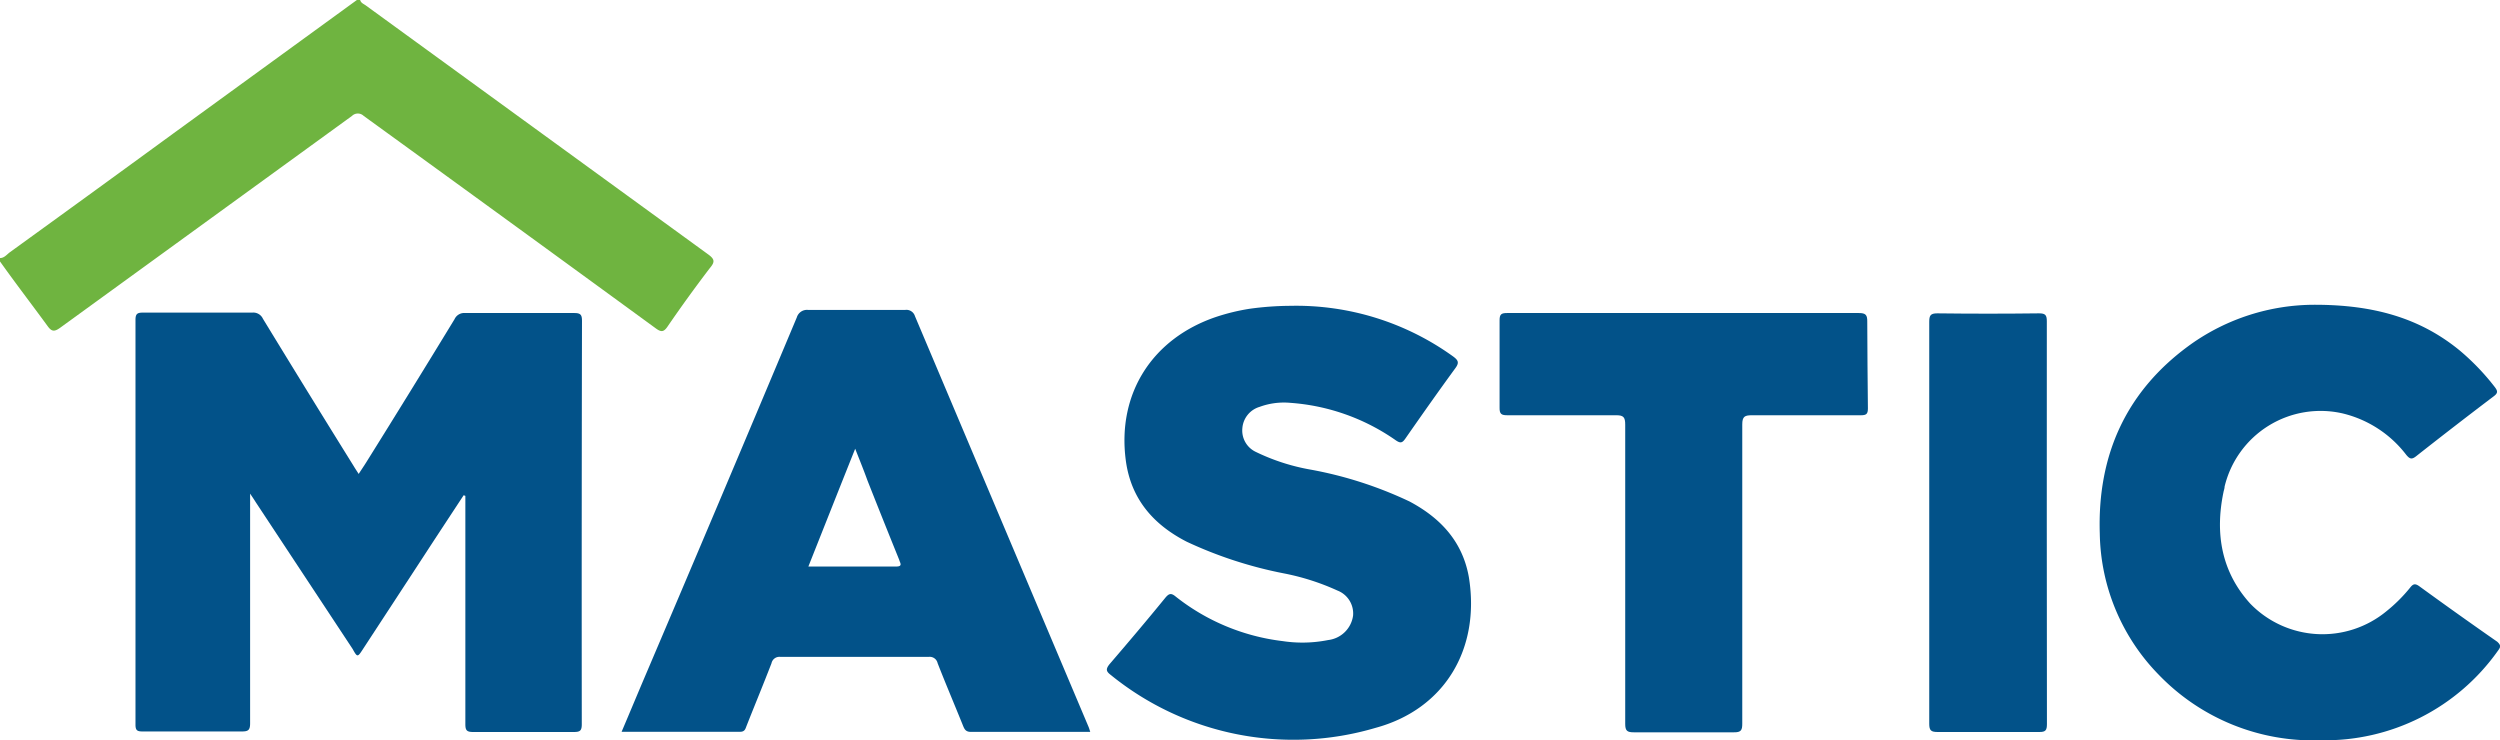
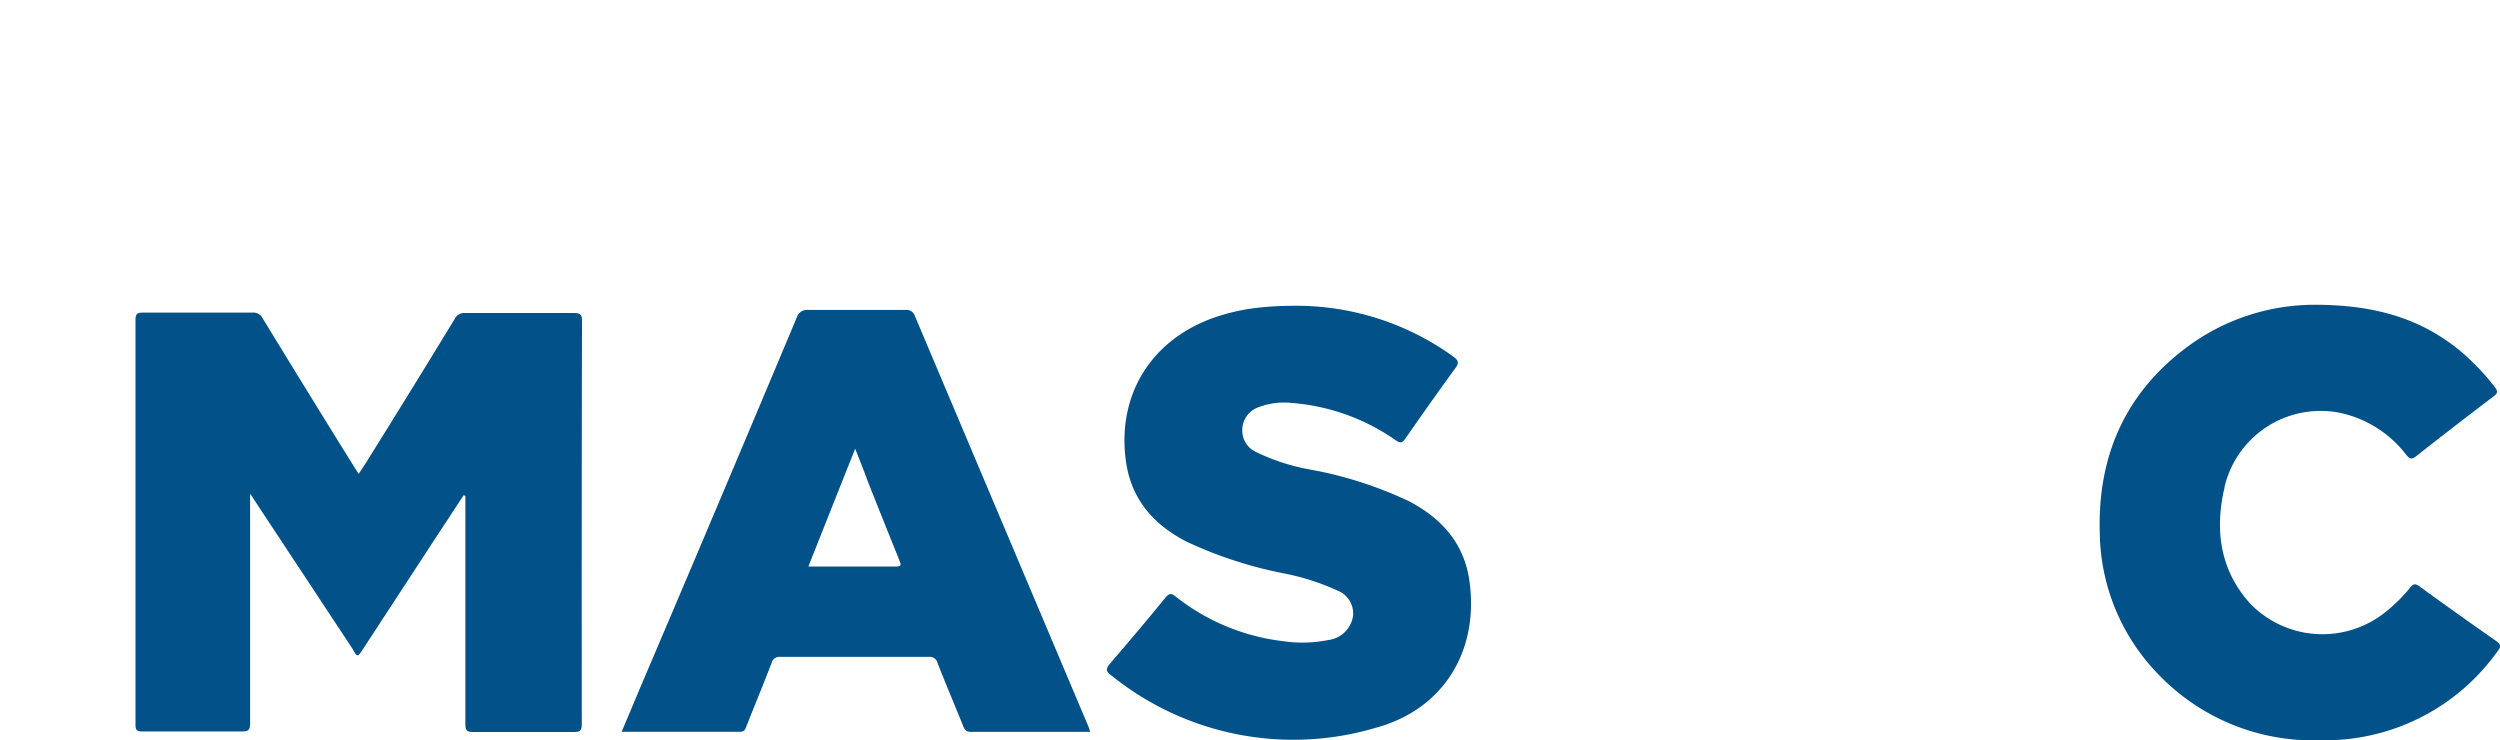
<svg xmlns="http://www.w3.org/2000/svg" id="Layer_1" data-name="Layer 1" viewBox="0 0 236 69.89">
  <defs>
    <style>.cls-1{fill:#6fb440;}.cls-2{fill:#025289;}</style>
  </defs>
-   <path class="cls-1" d="M74,70.38c-1.38,1.81-2.72,3.66-4,5.53-.36.52-.61.5-1.09.15Q55.13,66,41.33,56a.79.79,0,0,0-1.1,0l0,0L12.68,76c-.57.41-.82.36-1.21-.19-1.46-2-3-4-4.47-6.07v-.32c.4,0,.64-.33.92-.54q7.73-5.59,15.44-11.22l17.33-12.6H41c.07.29.34.37.54.52l32.32,23.5C74.49,69.54,74.49,69.8,74,70.38Z" transform="translate(-7 -45.06)" />
  <path class="cls-2" d="M61.92,113.43c0,.61-.17.73-.74.73H51.66c-.61,0-.73-.17-.73-.74V91.87l-.16-.06c-1.26,1.92-2.52,3.83-3.77,5.75q-2.86,4.38-5.72,8.75c-.53.82-.54.82-1,0L31.15,92.48c-.13-.21-.27-.42-.54-.82v21.69c0,.64-.19.76-.78.76H20.46c-.49,0-.67-.09-.67-.63V75.25c0-.59.2-.68.72-.68H30.82a1,1,0,0,1,1,.58q4.27,7,8.57,13.91c.13.22.27.43.47.74.27-.42.51-.77.74-1.14Q45.76,82,49.91,75.19a1,1,0,0,1,1-.58H61.22c.61,0,.72.19.72.76Q61.9,94.41,61.92,113.43Z" transform="translate(-7 -45.06)" />
  <path class="cls-2" d="M109.77,113.7q-8.2-19.4-16.4-38.8a.84.84,0,0,0-.94-.58H83.31a1,1,0,0,0-1.09.7Q75,92.23,67.68,109.4c-.66,1.56-1.31,3.12-2,4.74H76.87c.45,0,.5-.29.61-.57.79-2,1.59-3.93,2.35-5.9a.76.76,0,0,1,.84-.6h14a.76.76,0,0,1,.84.59c.78,2,1.6,3.92,2.39,5.88.14.35.26.61.75.61h11.27C109.85,113.94,109.82,113.82,109.77,113.7ZM91.58,98.54H83.31c1.47-3.7,2.9-7.32,4.42-11.12.43,1.1.8,2,1.16,3q1.48,3.75,3,7.5C91.94,98.16,92.28,98.55,91.58,98.54Z" transform="translate(-7 -45.06)" />
  <path class="cls-2" d="M136.85,113.77a27.33,27.33,0,0,1-25-5c-.42-.32-.49-.53-.12-1,1.78-2.07,3.54-4.15,5.26-6.26.36-.44.57-.49,1-.13a20.12,20.12,0,0,0,10.09,4.2,12.42,12.42,0,0,0,4.3-.1,2.69,2.69,0,0,0,2.35-2.3,2.32,2.32,0,0,0-1.47-2.37,22.45,22.45,0,0,0-5-1.61,39.39,39.39,0,0,1-9.23-3c-3.18-1.63-5.29-4.07-5.76-7.72-.81-6.27,2.5-11.47,8.55-13.51a19.83,19.83,0,0,1,3.13-.76,28.9,28.9,0,0,1,3.83-.28,25.34,25.34,0,0,1,15.41,4.79c.45.34.59.56.2,1.09-1.6,2.19-3.17,4.42-4.73,6.66-.29.41-.46.45-.89.16a19.78,19.78,0,0,0-9.94-3.54,6.65,6.65,0,0,0-2.93.38,2.28,2.28,0,0,0-1.62,2,2.23,2.23,0,0,0,1.27,2.25,19.54,19.54,0,0,0,5.22,1.68,37.5,37.5,0,0,1,9.29,3c2.91,1.55,5,3.76,5.6,7.14C146.76,106.3,143.39,112,136.85,113.77Z" transform="translate(-7 -45.06)" />
  <path class="cls-2" d="M242.79,106.51a20,20,0,0,1-16.73,8.43,20.22,20.22,0,0,1-15.28-6.19,19.47,19.47,0,0,1-5.56-13.31c-.24-7.42,2.49-13.51,8.61-17.89a20.2,20.2,0,0,1,11.68-3.72c5.48,0,9.9,1.21,13.68,4.31a22.18,22.18,0,0,1,3.32,3.46c.27.36.32.55-.09.86q-3.71,2.81-7.34,5.67c-.43.34-.61.24-.92-.12a10.7,10.7,0,0,0-6-3.92A9.32,9.32,0,0,0,217,91c0,.19-.08.37-.11.55-.8,3.88-.19,7.5,2.54,10.5a9.49,9.49,0,0,0,12.85.71,14.63,14.63,0,0,0,2.23-2.22c.27-.34.45-.44.87-.14q3.64,2.65,7.36,5.24C243.13,106,243.05,106.16,242.79,106.51Z" transform="translate(-7 -45.06)" />
-   <path class="cls-2" d="M183.33,83.61c0,.51-.13.65-.65.65h-10.3c-.68,0-.91.12-.91.87v28.24c0,.62-.11.83-.79.82-3.15,0-6.29,0-9.44,0-.64,0-.82-.14-.82-.8V85.15c0-.7-.15-.9-.88-.89H149.31c-.55,0-.76-.09-.75-.71V75.29c0-.57.17-.68.71-.68h33.2c.66,0,.81.18.8.83C183.28,78.15,183.3,80.88,183.33,83.61Z" transform="translate(-7 -45.06)" />
-   <path class="cls-2" d="M200.23,113.41c0,.58-.12.76-.73.75h-9.6c-.61,0-.78-.15-.78-.77V75.44c0-.6.12-.8.76-.8q4.8.06,9.6,0c.59,0,.74.15.74.74Q200.21,94.39,200.23,113.41Z" transform="translate(-7 -45.06)" />
</svg>